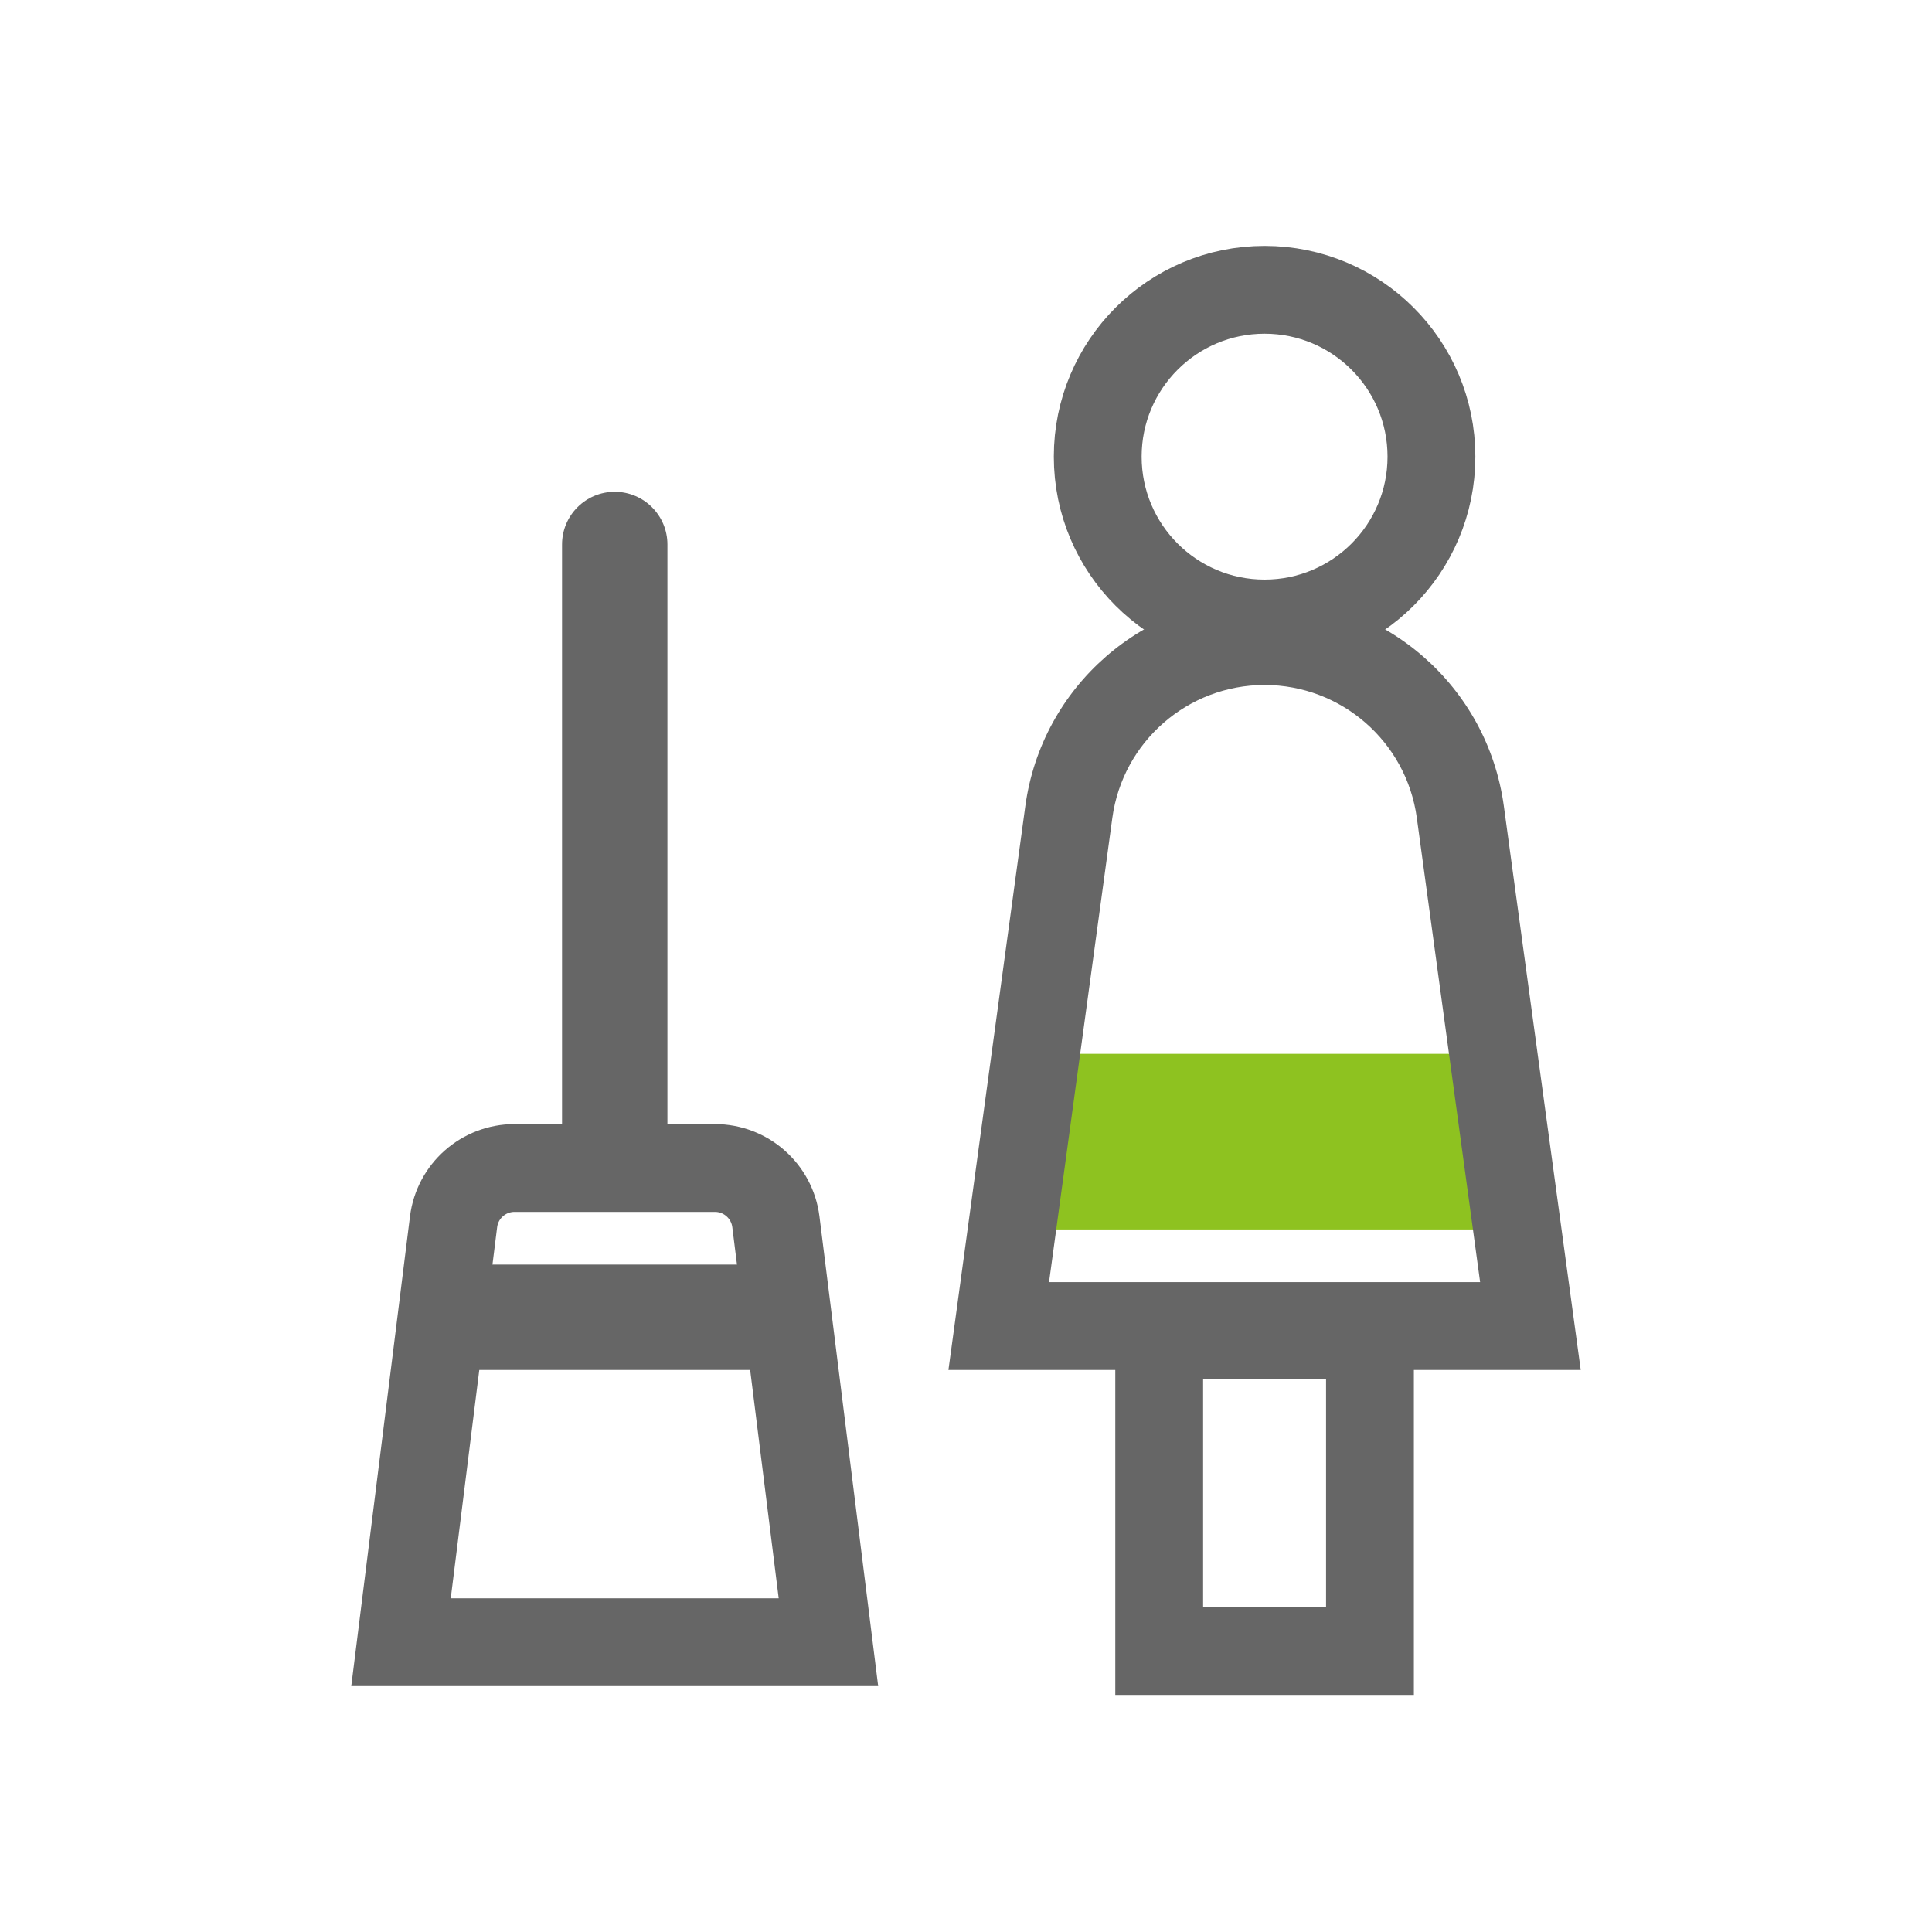
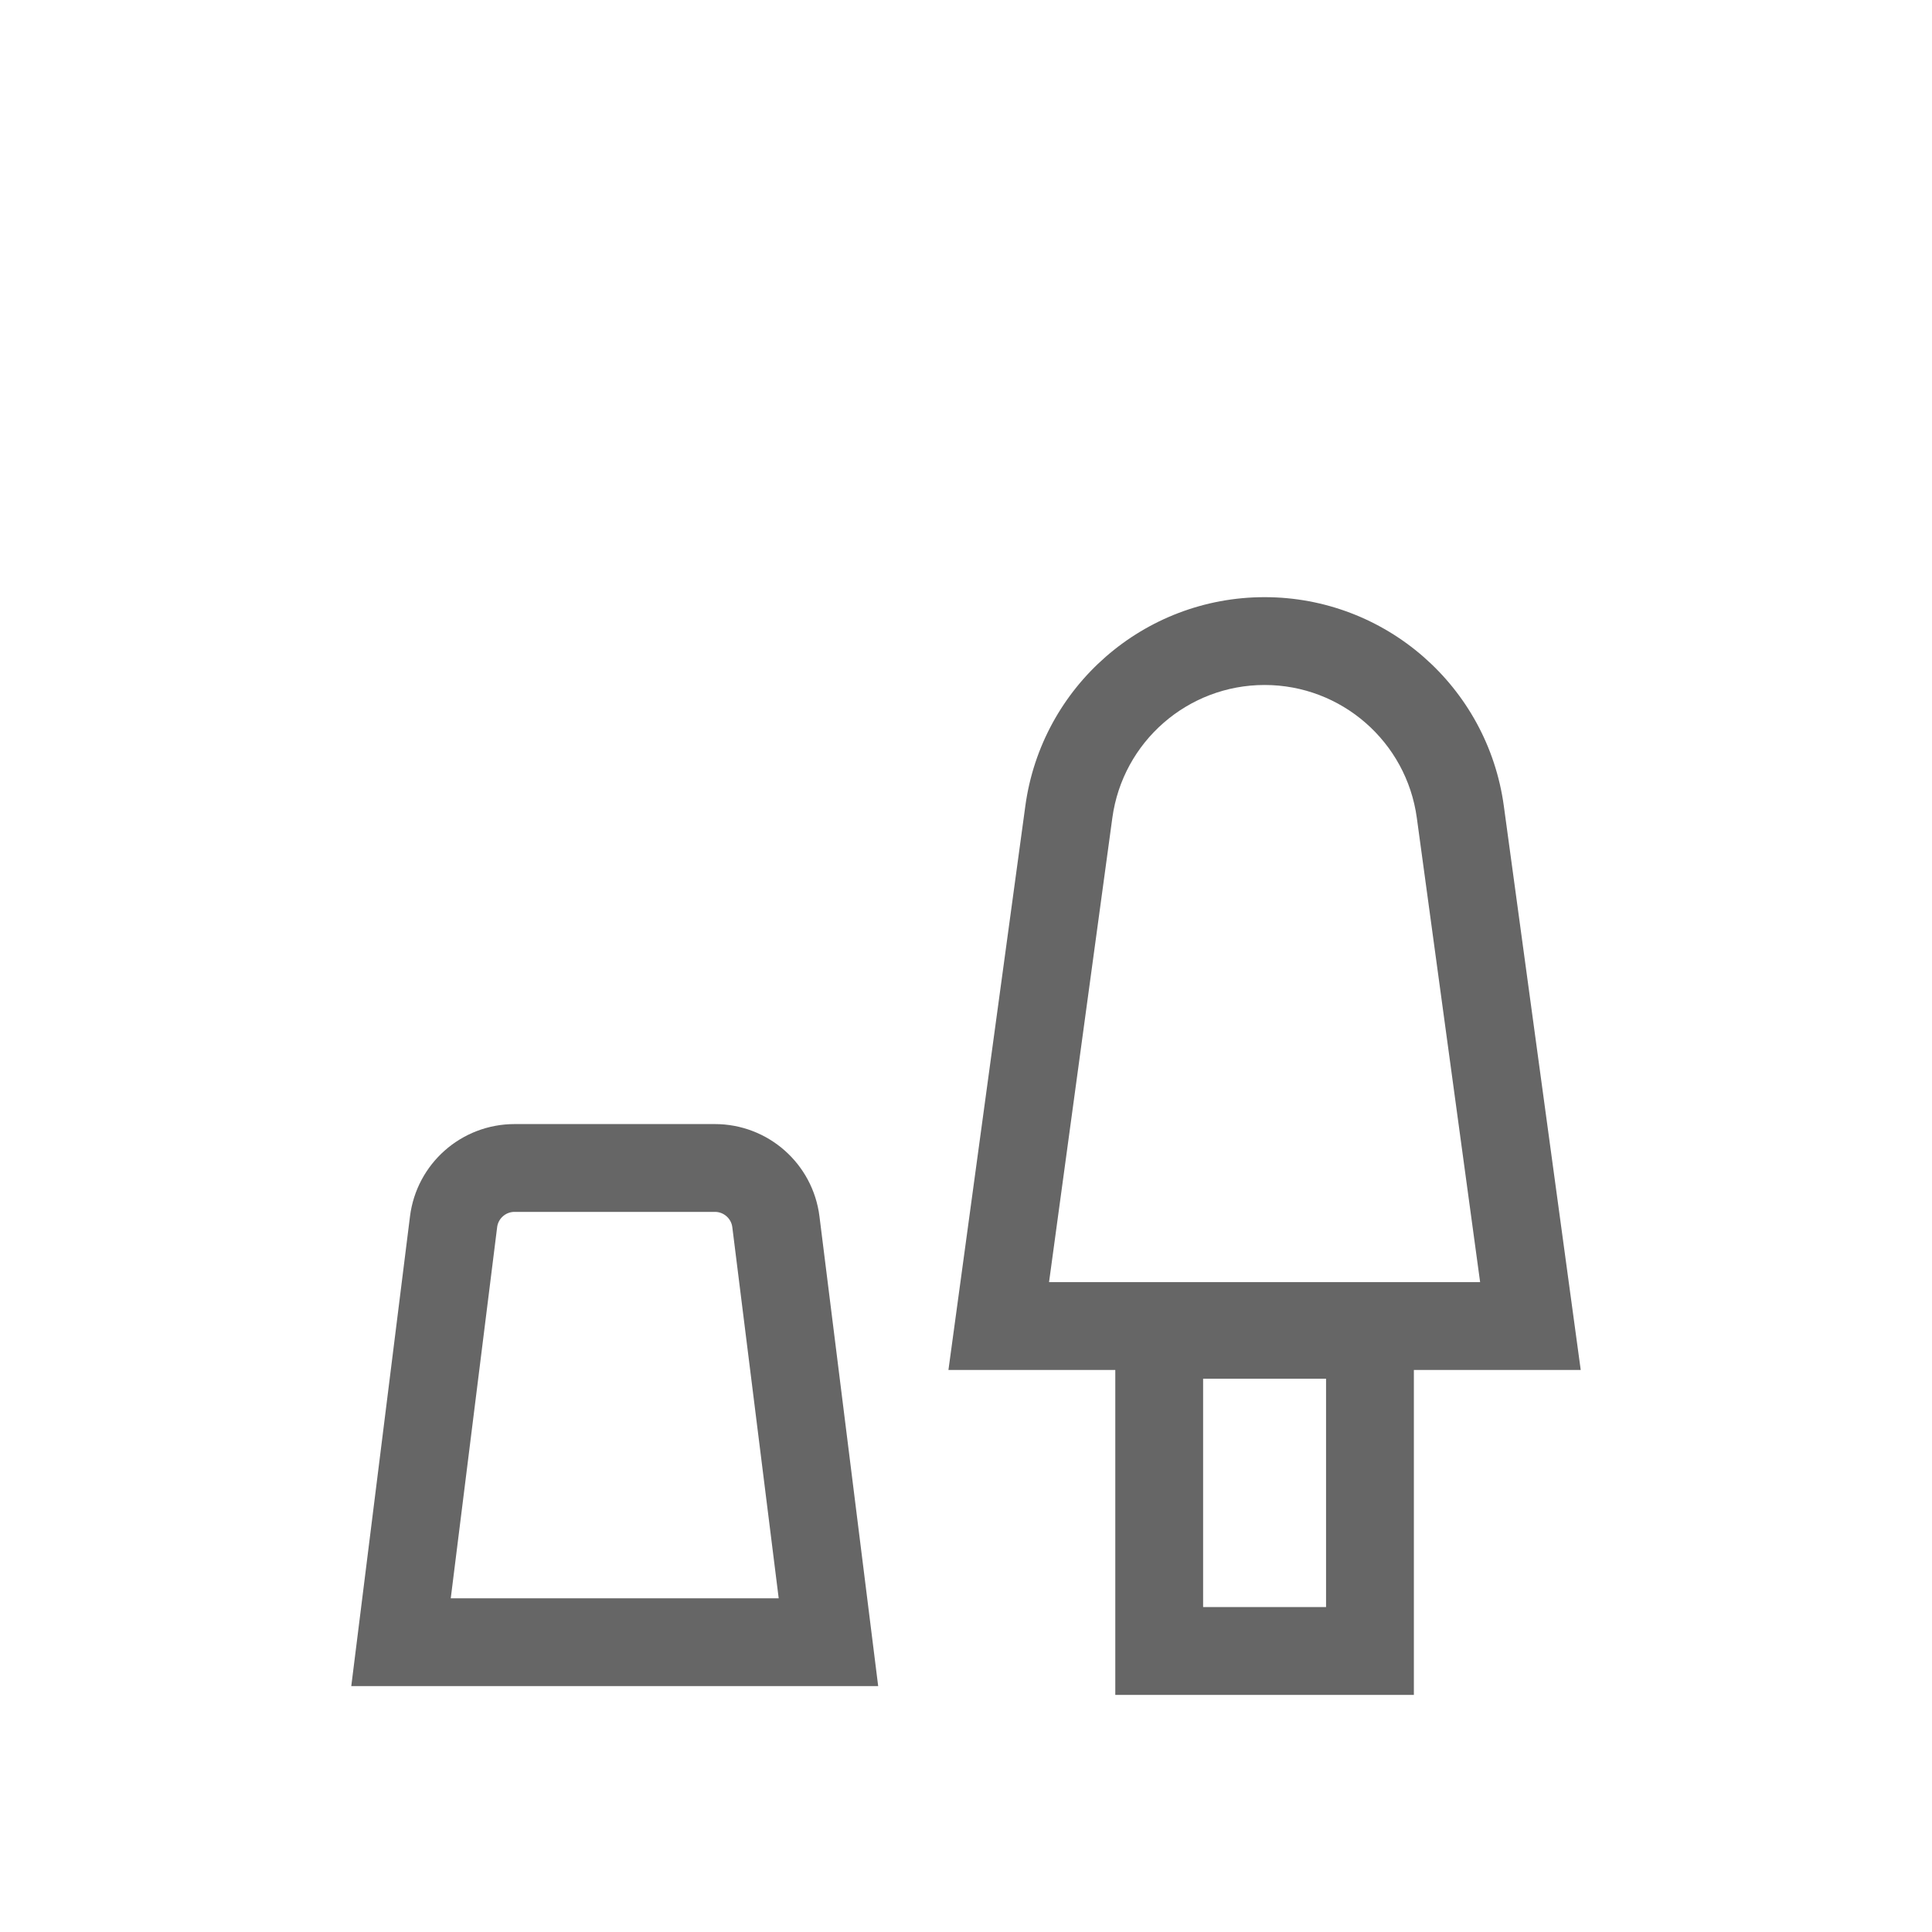
<svg xmlns="http://www.w3.org/2000/svg" width="55" height="55" viewBox="0 0 55 55" fill="none">
  <path d="M14.648 33.25H20.352C21.234 33.25 21.979 33.907 22.088 34.783L23.584 46.75H11.416L12.912 34.783C13.021 33.907 13.766 33.25 14.648 33.25Z" stroke="#666666" stroke-width="2.5" />
-   <rect x="13" y="36" width="9" height="3" fill="#666666" />
-   <path d="M16 15.5C16 14.672 16.672 14 17.5 14V14C18.328 14 19 14.672 19 15.5V33H16V15.5Z" fill="#666666" />
-   <rect x="29" y="30" width="14" height="5" fill="#8EC220" />
-   <circle cx="36" cy="13" r="4.75" stroke="#666666" stroke-width="2.5" />
  <path fill-rule="evenodd" clip-rule="evenodd" d="M40.334 23.283L42.136 36.5H29.864L31.666 23.283C31.962 21.116 33.813 19.5 36 19.5C38.187 19.5 40.038 21.116 40.334 23.283ZM42.811 22.945L44.659 36.5L45 39H42.477H40.25V47V48.25H39H33H31.75V47V39H29.523H27L27.341 36.5L29.189 22.945C29.654 19.539 32.563 17 36 17C39.437 17 42.346 19.539 42.811 22.945ZM34.25 45.75V39.25H37.75V45.75H34.25Z" fill="#666666" />
</svg>